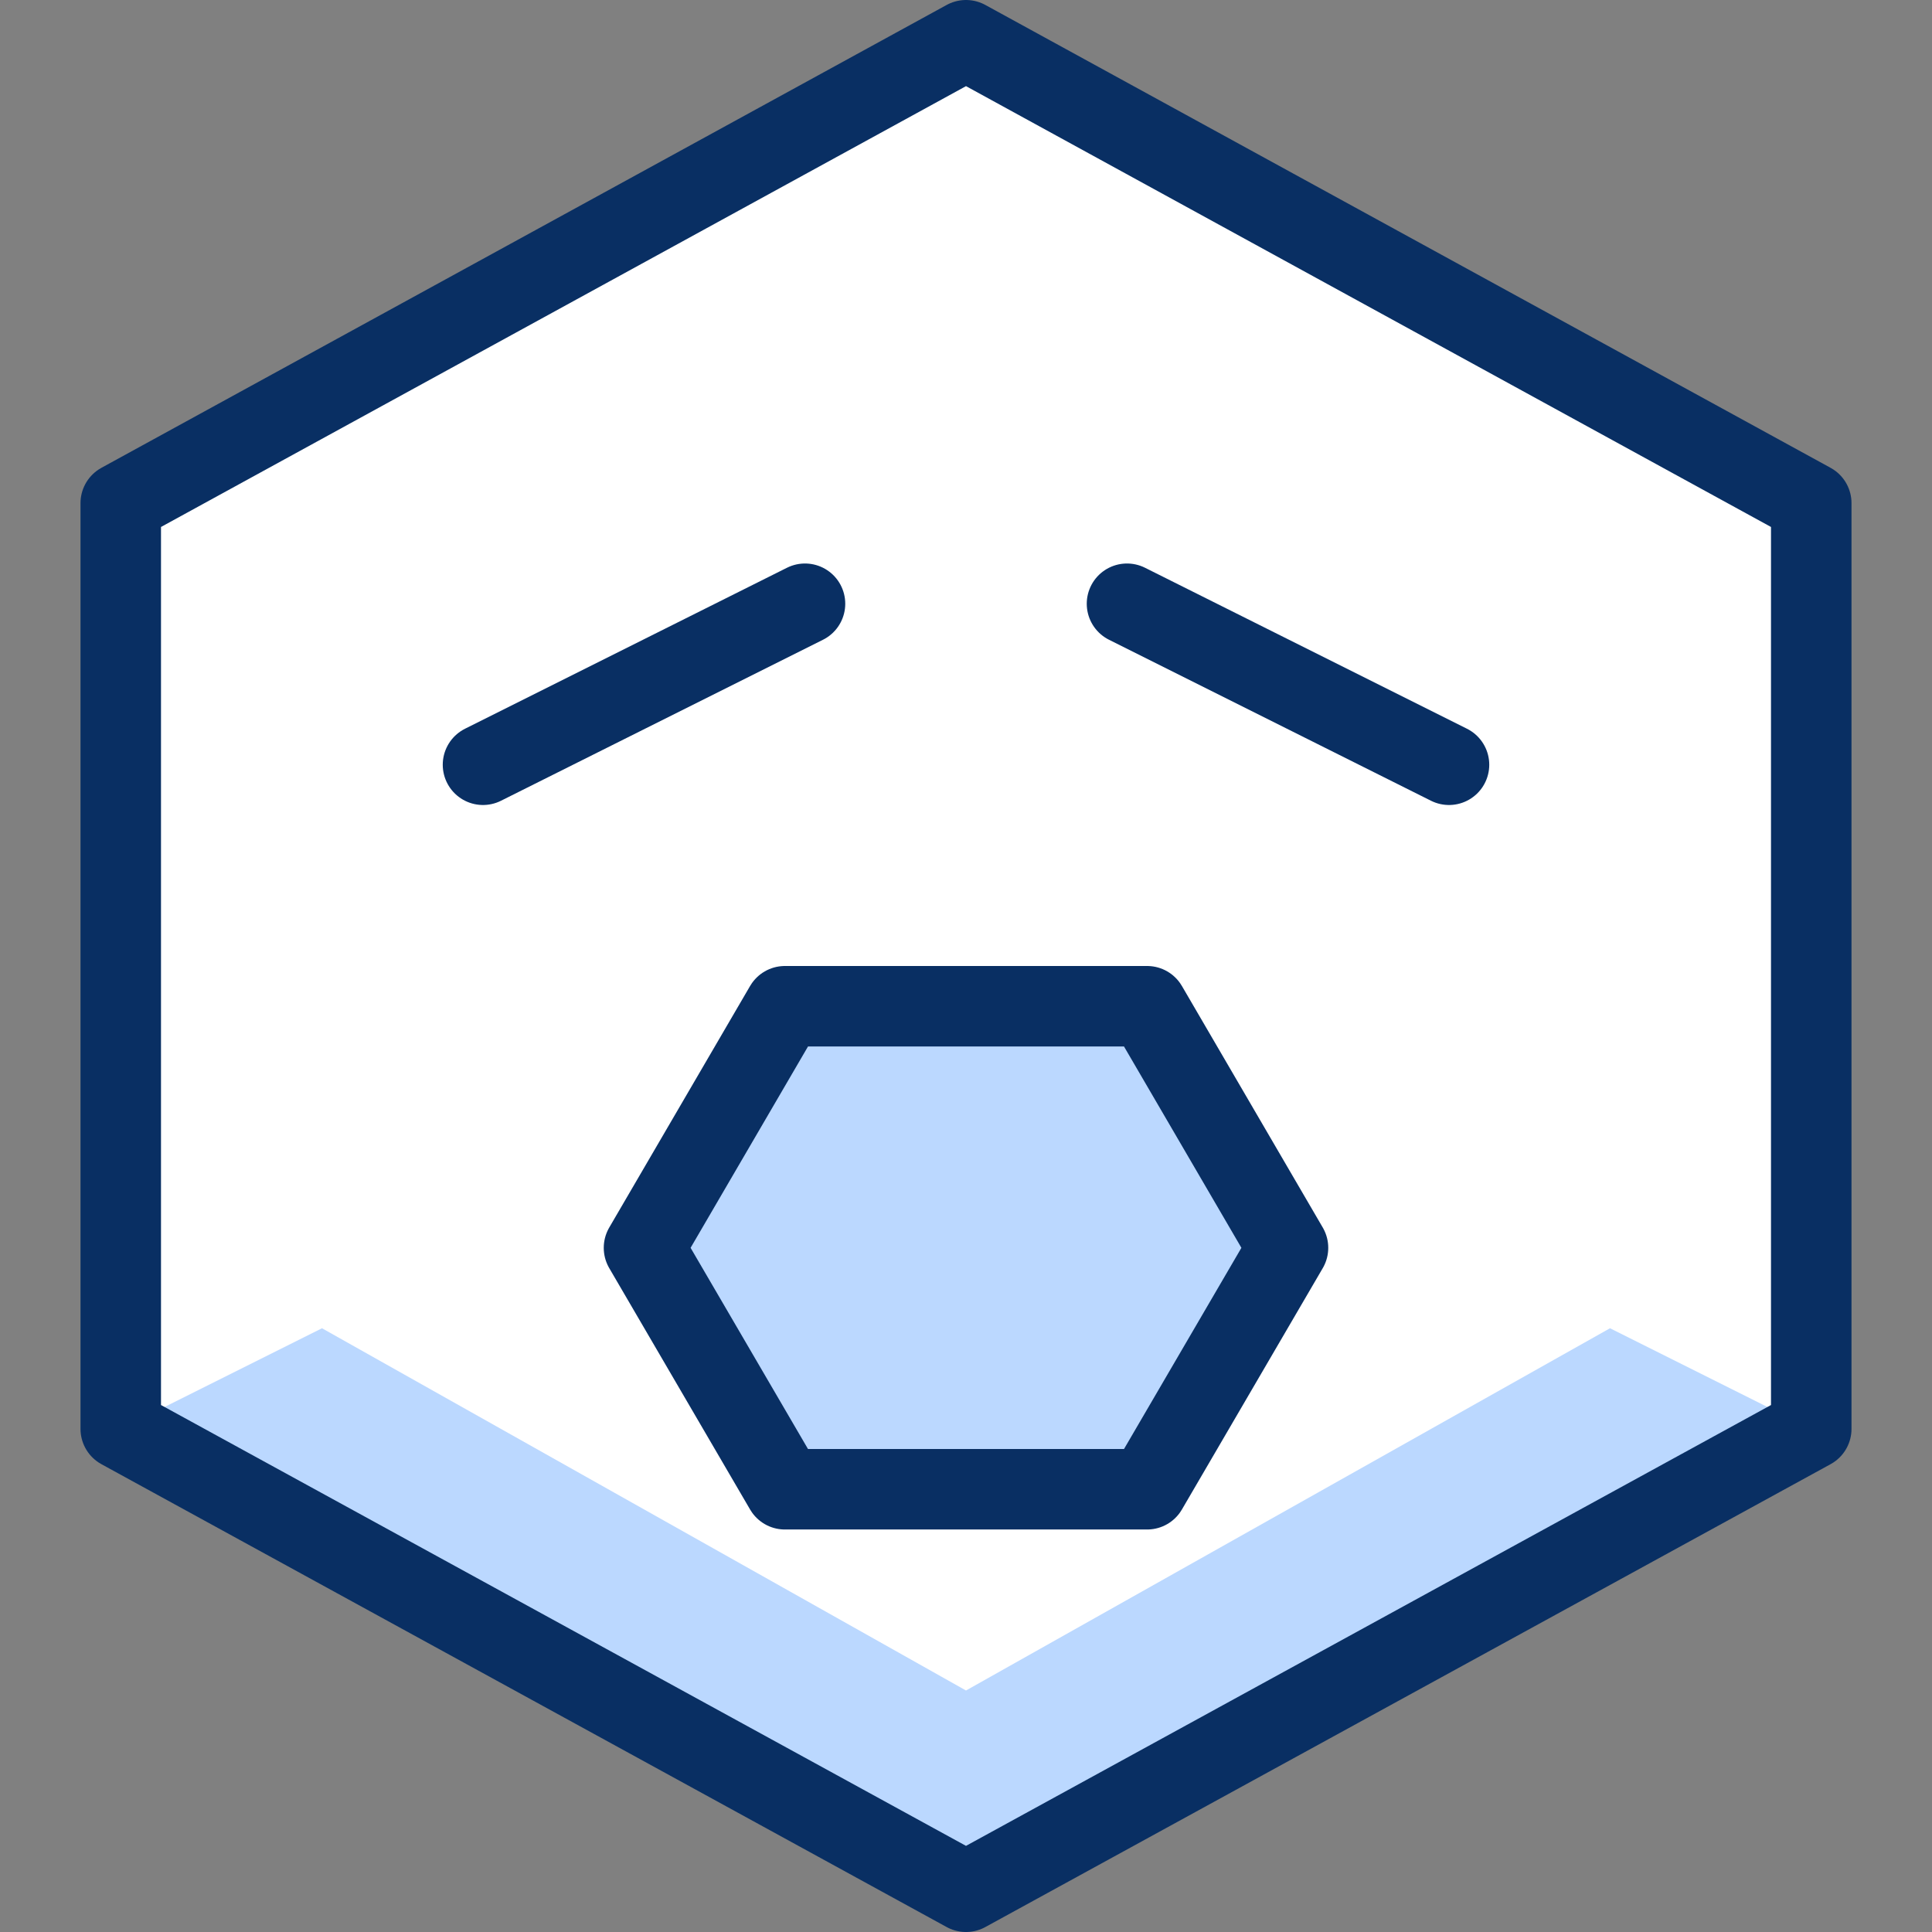
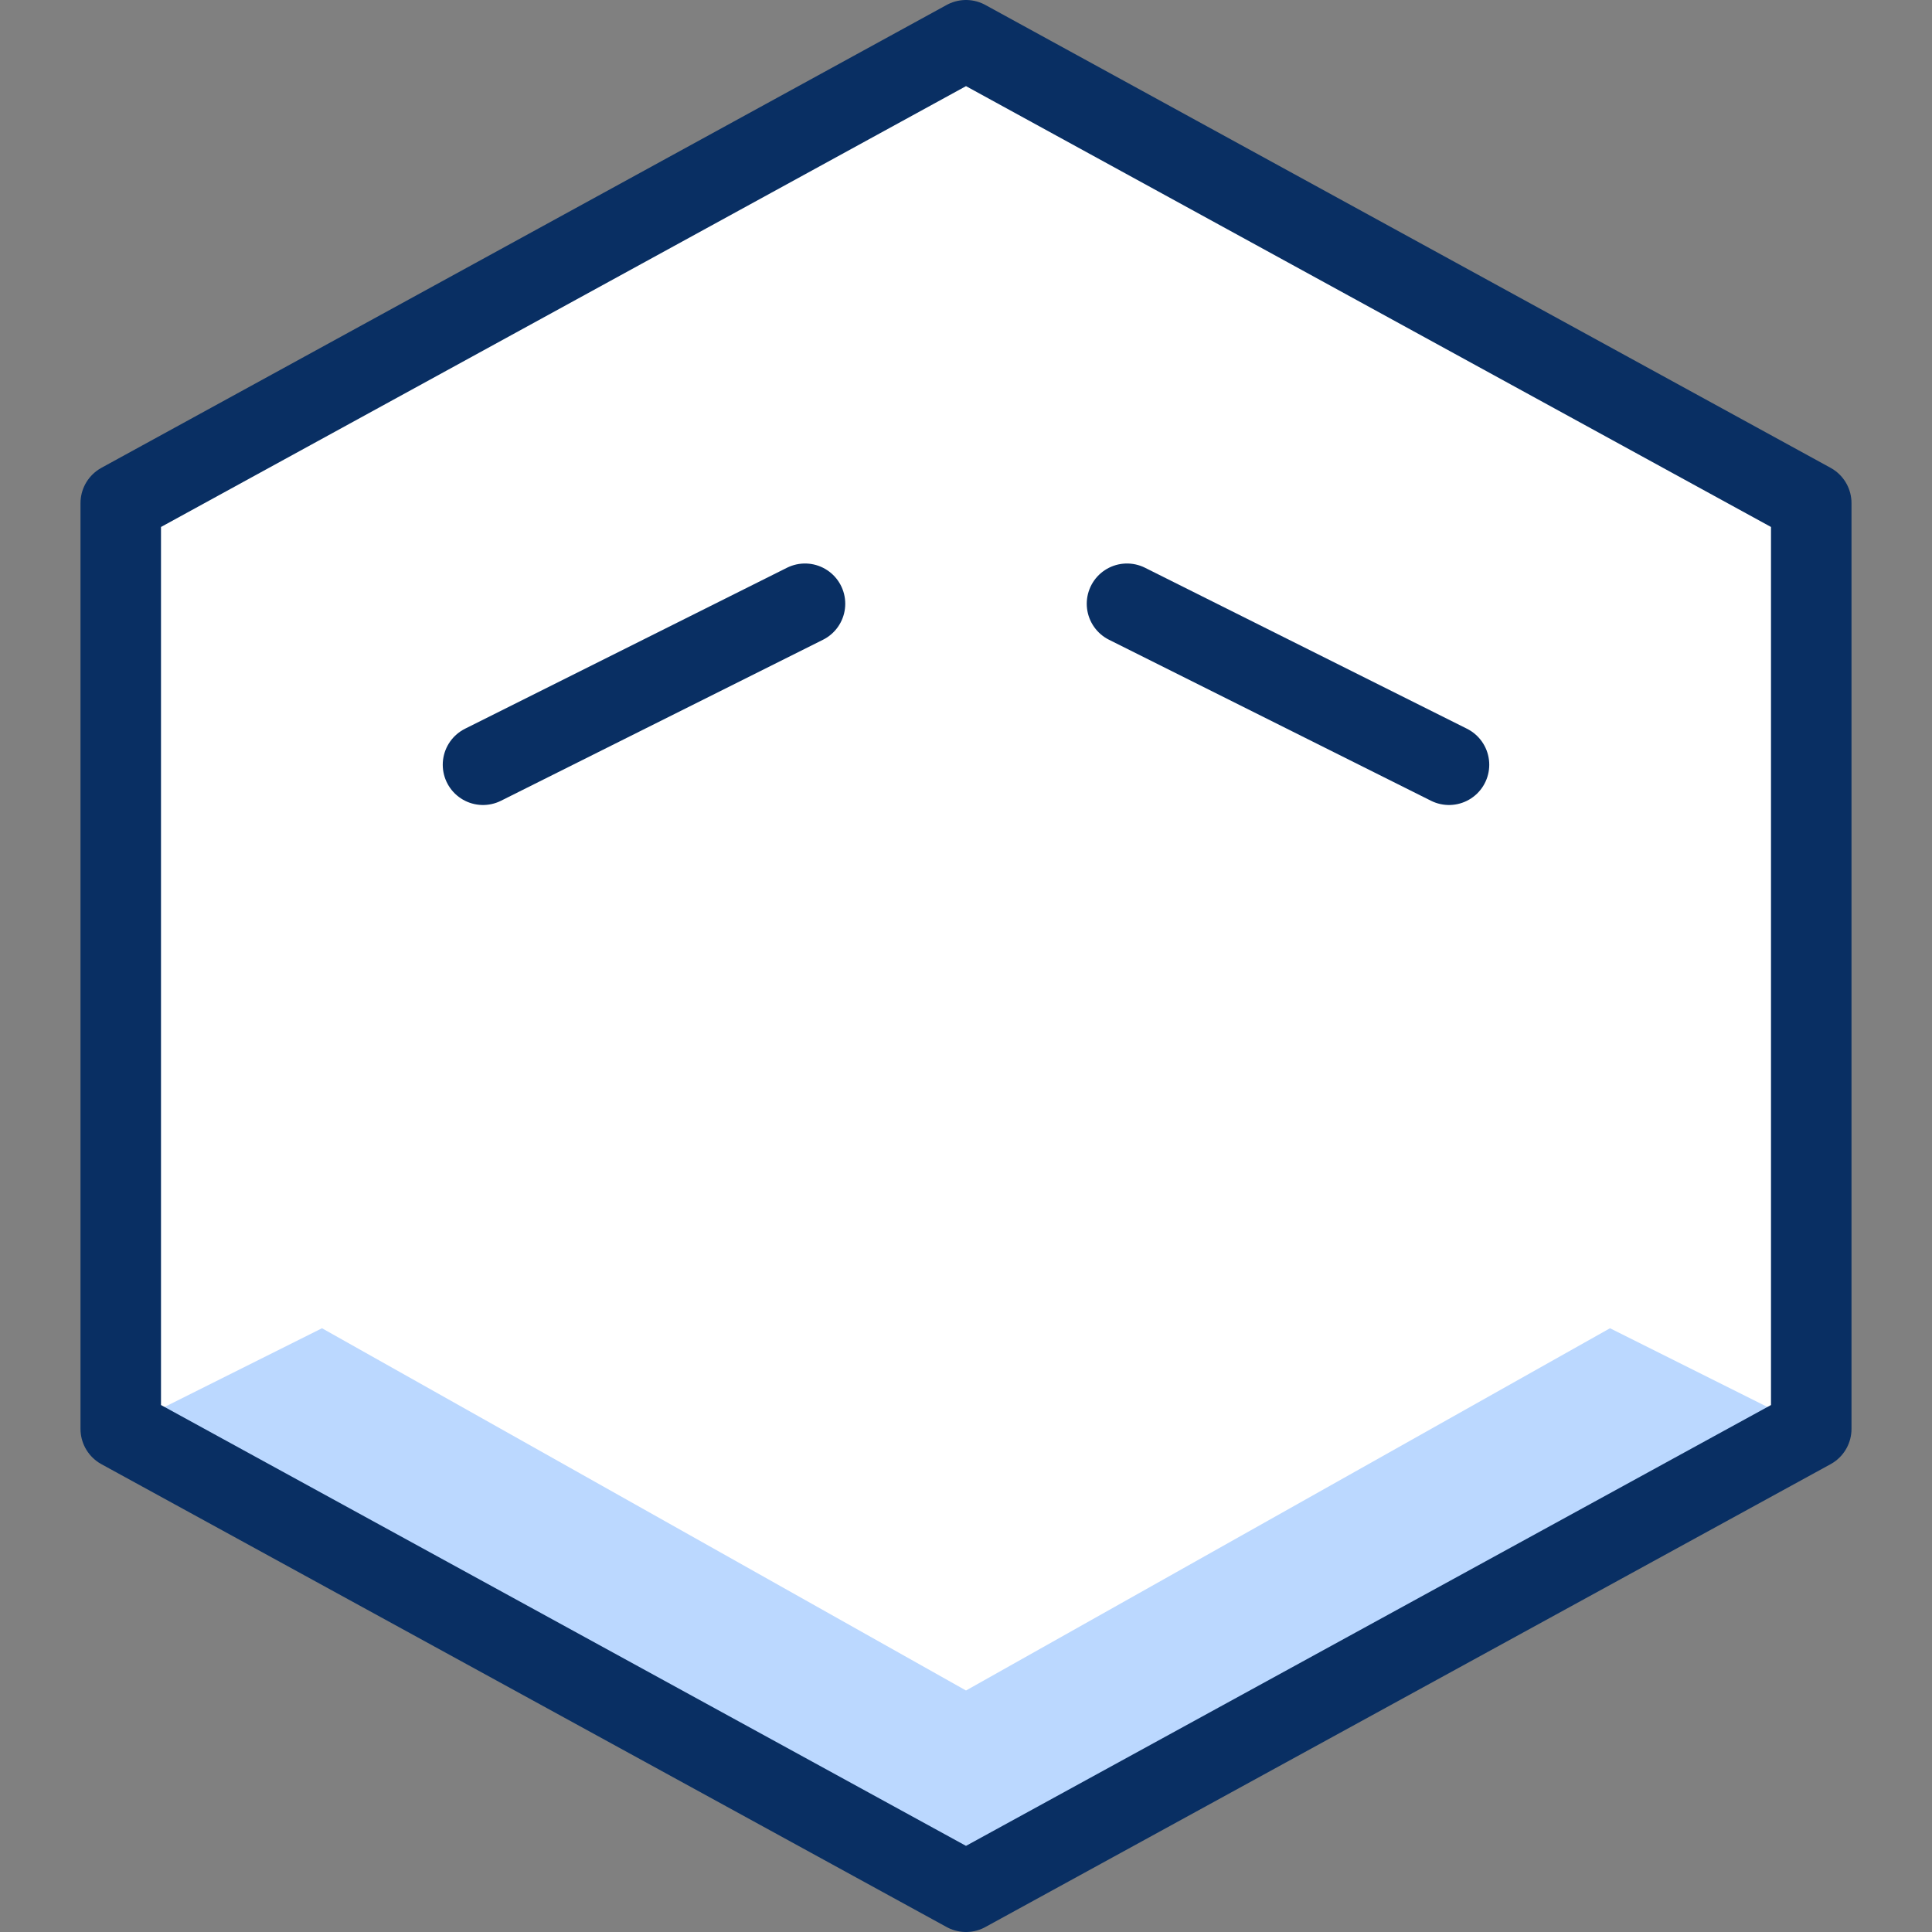
<svg xmlns="http://www.w3.org/2000/svg" fill="none" viewBox="0 0 24 24" id="Smiley-Yawn--Streamline-Cyber">
  <rect x="0" y="0" width="24" height="24" fill="#808080" stroke="none" />
  <desc>
    Smiley Yawn Streamline Icon: https://streamlinehq.com
  </desc>
  <path fill="#ffffff" d="M22.5 17.75 12 23.5 1.5 17.75V6.25L12 0.5l10.5 5.75v11.5Z" stroke-width="1" />
  <path fill="#bbd8ff" d="M20 16.5 12 21l-8 -4.5 -2.5 1.25L12 23.5l10.5 -5.75L20 16.5Z" stroke-width="1" />
-   <path fill="#bbd8ff" d="M9.75 18.5 8 15.501 9.75 12.5h4.5L16 15.501 14.25 18.5h-4.5Z" stroke-width="1" />
  <path stroke="#092f63" stroke-linejoin="round" d="M22.5 17.75 12 23.5 1.5 17.75V6.25L12 0.5l10.5 5.75v11.5Z" stroke-width="1" />
-   <path stroke="#092f63" stroke-linejoin="round" d="M9.75 18.5 8 15.501 9.75 12.5h4.5L16 15.501 14.25 18.5h-4.5Z" stroke-width="1" />
  <path stroke="#092f63" stroke-linecap="round" stroke-linejoin="round" d="m18 9.5 -4 -2" stroke-width="1" />
  <path stroke="#092f63" stroke-linecap="round" stroke-linejoin="round" d="m10 7.5 -4 2" stroke-width="1" />
</svg>